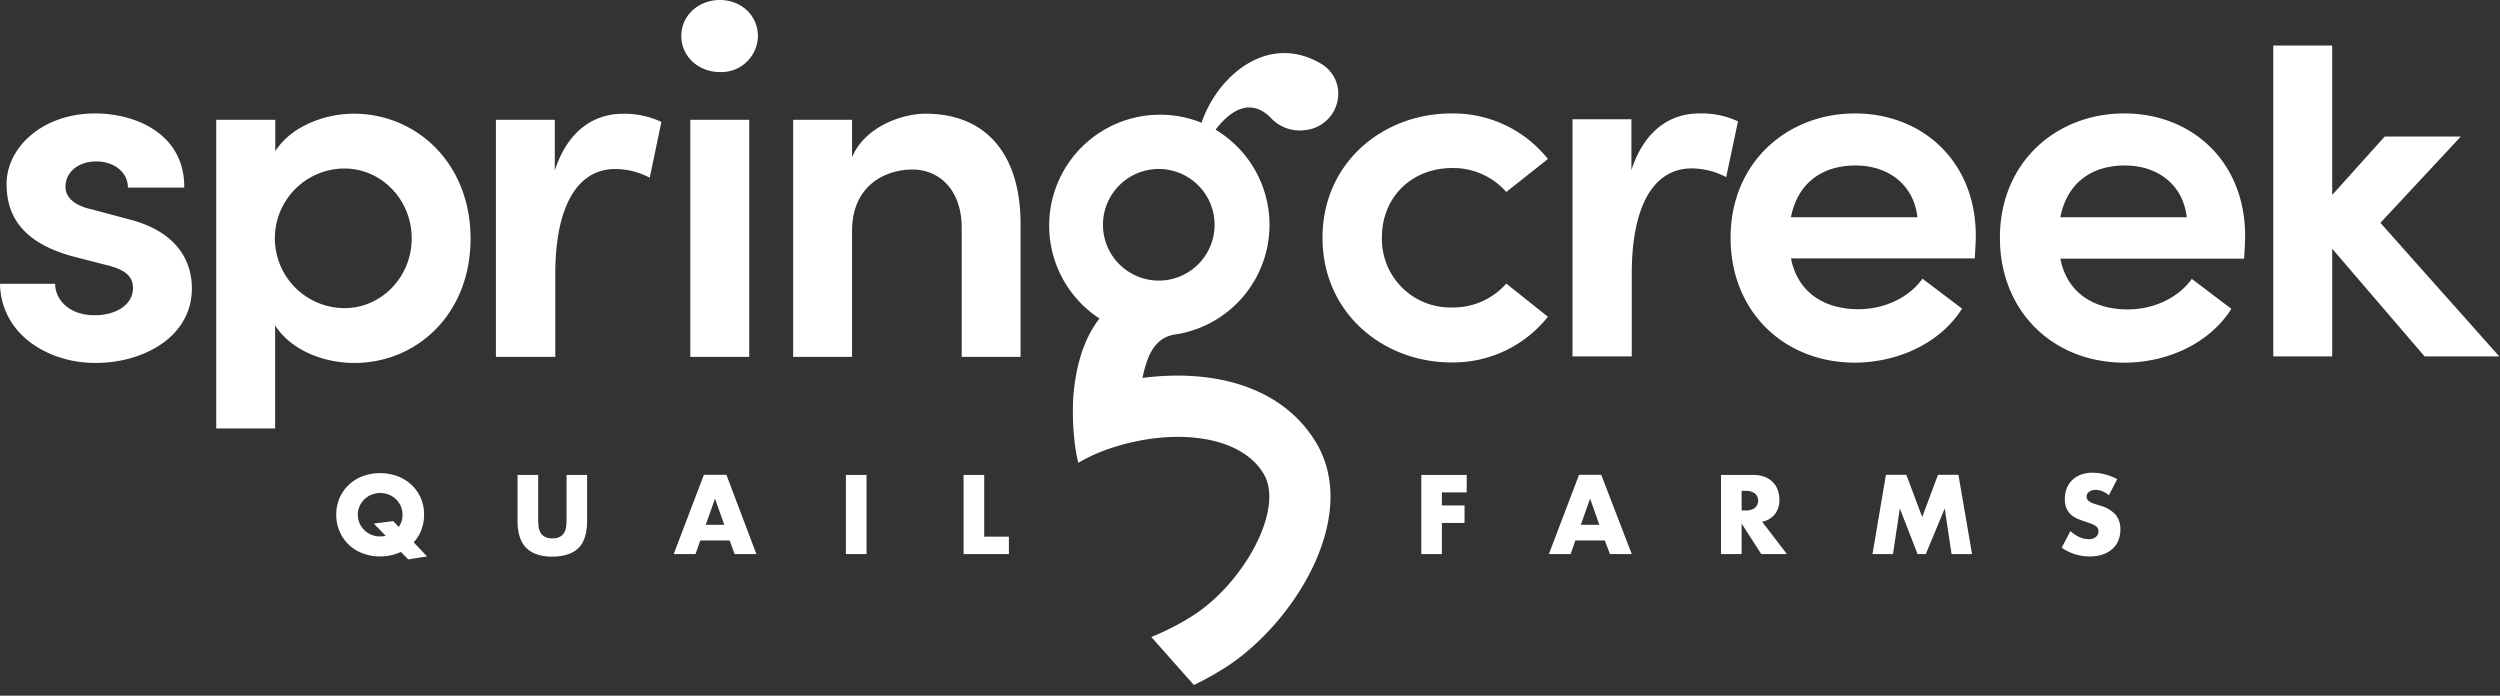
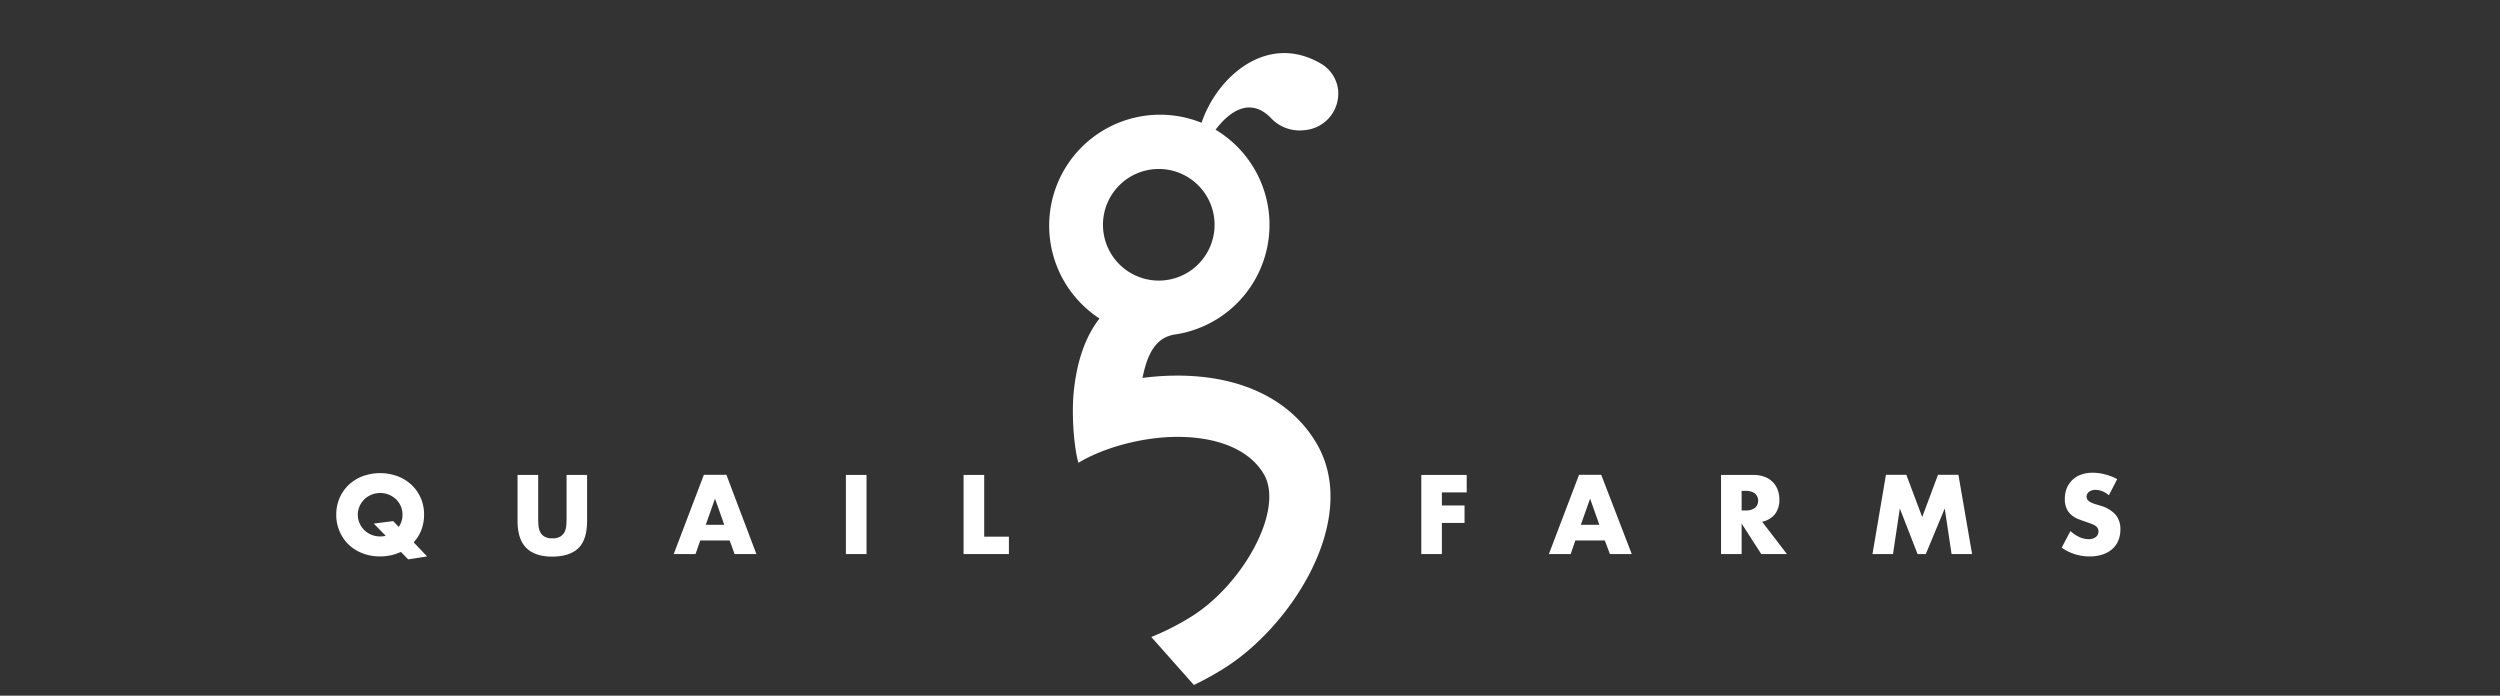
<svg xmlns="http://www.w3.org/2000/svg" width="230" height="64">
  <rect width="100%" height="100%" fill="#333333" stroke="none" />
  <g fill="#FFFFFF" fill-rule="nonzero">
-     <path d="M8.686 29c-2.288 0-3.612-1.4-3.612-2.893H0c.092 4.668 4.435 7.285 8.779 7.285 4.439 0 8.874-2.408 8.874-6.864 0-2.007-.887-5.093-5.792-6.354l-3.5-.931c-1.264-.281-2.336-.935-2.336-2.055 0-1.357 1.168-2.336 2.85-2.336 1.541 0 2.894.935 2.894 2.408h5.182c.048-4.857-4.343-6.824-8.217-6.824-4.764 0-8.128 3.083-8.128 6.49 0 2.758 1.26 5.372 6.166 6.68l2.894.747c1.633.377 2.569.935 2.569 2.151 0 1.425-1.397 2.497-3.549 2.497zM25.312 29.936c1.493 2.336 4.528 3.456 7.285 3.456 5.744 0 10.694-4.483 10.694-11.444 0-6.96-4.998-11.488-10.742-11.488-2.617 0-5.744 1.12-7.225 3.456v-2.894h-5.43v28.395h5.418v-9.48zm6.398-14.43c3.364 0 6.166 2.85 6.166 6.422 0 3.573-2.806 6.419-6.166 6.419a6.422 6.422 0 010-12.845v.004zM51.086 25.22c0-6.118 1.963-9.67 5.51-9.67 1.11.005 2.201.28 3.18.803l1.072-5.138a7.996 7.996 0 00-3.549-.747c-2.71 0-5.09 1.606-6.257 5.219v-4.665h-5.42V32.83h5.464v-7.61zM66.23 6.631a3.372 3.372 0 003.5-3.315C69.719 1.4 68.178 0 66.23 0c-1.946 0-3.548 1.4-3.548 3.316 0 1.914 1.622 3.315 3.548 3.315zM63.509 11.022h5.419v21.812h-5.419zM78.389 21.25c0-4.203 3.078-5.652 5.555-5.652s4.532 1.867 4.532 5.37V32.83h5.415V20.596c0-6.35-3.127-10.136-8.735-10.136-2.24 0-5.647 1.26-6.767 4.014v-3.452h-5.42V32.83h5.42V21.25zM133.625 15.458a6.499 6.499 0 014.953 2.203l3.83-3.034a11.13 11.13 0 00-8.876-4.19c-6.305 0-11.86 4.527-11.86 11.44 0 6.911 5.57 11.467 11.86 11.467a11.143 11.143 0 008.875-4.203l-3.829-3.05a6.499 6.499 0 01-4.953 2.195 6.298 6.298 0 01-6.49-6.446c0-3.673 2.709-6.382 6.49-6.382zM159.896 11.163a7.94 7.94 0 00-3.548-.727c-2.71 0-5.09 1.586-6.258 5.218v-4.68h-5.419v21.812h5.451V25.16c0-6.118 1.959-9.666 5.511-9.666a6.824 6.824 0 013.175.803l1.088-5.134zM180.512 28.395l-3.645-2.758c-1.26 1.778-3.548 2.81-5.884 2.81-3.268 0-5.62-1.638-6.21-4.672h16.907c.044-.803.092-1.493.092-2.1 0-6.823-4.905-11.239-11.114-11.239-6.21 0-11.444 4.484-11.444 11.44 0 6.824 4.953 11.488 11.444 11.488 3.97-.02 7.843-1.794 9.854-4.97zm-9.81-13.17c3.038 0 5.37 1.774 5.7 4.765h-11.64c.665-3.316 3.046-4.765 5.94-4.765zM195.436 10.436c-6.258 0-11.444 4.484-11.444 11.44 0 6.824 4.953 11.488 11.444 11.488 3.97 0 7.843-1.774 9.85-4.95l-3.64-2.757c-1.261 1.778-3.549 2.81-5.885 2.81-3.267 0-5.62-1.638-6.21-4.672h16.907c.044-.803.092-1.493.092-2.1 0-6.843-4.905-11.259-11.114-11.259zm-5.885 9.554c.655-3.316 3.035-4.765 5.929-4.765 3.038 0 5.37 1.774 5.7 4.765H189.55zM226.395 12.56h-7l-4.833 5.374V4.191h-5.419v28.595h5.42v-9.902l8.497 9.902h6.868l-10.93-12.283z" />
    <path d="M108.317 34.556c-1.074 0-2.147.072-3.211.217.297-1.397.718-2.81 1.818-3.564.376-.24.801-.392 1.244-.446a10.2 10.2 0 003.665-18.83c1.32-1.746 3.171-2.962 5.03-1.143.799.9 1.994 1.342 3.187 1.18a3.376 3.376 0 003.05-3.737 3.211 3.211 0 00-1.55-2.365c-4.96-2.926-9.593 1.205-11.005 5.427a10.203 10.203 0 00-9.393 18.007c-1.513 1.95-2.196 4.508-2.409 7.225-.144 2.352.14 4.961.474 6.05 2.272-1.382 5.885-2.385 9.108-2.385 3.327 0 6.454.967 7.915 3.376 2.007 3.283-1.934 10.303-6.74 13.222a23.682 23.682 0 01-3.58 1.814l3.918 4.415a28.071 28.071 0 002.585-1.413c6.358-3.865 12.877-13.948 8.622-20.945-2.392-3.945-6.908-6.105-12.728-6.105zm-1.714-19.01a5.134 5.134 0 11.008 10.268 5.134 5.134 0 01-.008-10.268zM30.936 47.34a3.785 3.785 0 01.3-1.513c.194-.453.477-.862.832-1.204.365-.35.798-.623 1.272-.803a4.668 4.668 0 013.255 0c.476.18.912.453 1.28.803a3.7 3.7 0 01.84 1.204c.203.479.305.994.3 1.514.004.48-.08.955-.248 1.405-.161.424-.402.814-.71 1.148l1.236 1.296-1.738.273-.67-.686c-.292.13-.594.232-.904.305-.332.073-.671.11-1.011.108a4.36 4.36 0 01-1.63-.293 3.773 3.773 0 01-1.272-.803 3.677 3.677 0 01-.831-1.224 3.785 3.785 0 01-.301-1.53zm1.982 0c-.002.277.054.55.165.803.213.485.608.866 1.1 1.06.255.103.528.153.803.149.169.001.337-.018.501-.057l-1.1-1.127 1.79-.225.507.534c.232-.328.353-.722.345-1.124a1.903 1.903 0 00-.165-.803 1.939 1.939 0 00-.45-.638 2.131 2.131 0 00-2.231-.402 2.007 2.007 0 00-1.269 1.83h.004zM49.512 43.692v3.97c0 .214.008.43.024.65.013.209.062.414.145.606.086.184.226.338.401.442.226.124.482.183.739.168.254.015.508-.044.73-.168.173-.106.313-.26.402-.442.086-.191.136-.396.148-.606a9.02 9.02 0 00.024-.65v-3.97h1.887v4.23c0 1.135-.26 1.964-.779 2.485-.519.522-1.322.79-2.408.803-1.07 0-1.873-.267-2.409-.803-.521-.521-.802-1.348-.802-2.484v-4.231h1.898zM67.13 49.72h-2.706l-.437 1.257H61.98l2.777-7.297h2.071l2.762 7.297h-2.007l-.454-1.256zm-.498-1.44l-.851-2.408-.851 2.408h1.702zM79.721 43.692v7.285h-1.898v-7.285zM90.547 43.692v5.68h2.272v1.605h-4.17v-7.285zM134.937 45.298h-2.284v1.204h2.084v1.605h-2.084v2.87h-1.894v-7.285h4.178zM147.642 49.72h-2.71l-.43 1.257h-2.006l2.777-7.297h2.04l2.81 7.297h-2.008l-.473-1.256zm-.502-1.44l-.851-2.408-.851 2.408h1.702zM164.4 50.977h-2.36l-1.81-2.81v2.81h-1.895v-7.285h2.95c.363-.008.724.054 1.064.18.56.203 1.001.645 1.204 1.205.101.279.151.574.148.87.023.483-.118.958-.401 1.35-.3.366-.719.615-1.184.702l2.284 2.978zm-4.17-4.014h.36c.305.019.606-.063.86-.232a.891.891 0 000-1.337 1.393 1.393 0 00-.86-.233h-.36v1.802zM172.267 50.977l1.24-7.297h1.875l1.461 3.89 1.453-3.89h1.879l1.256 7.297h-1.886l-.63-4.198-1.743 4.198h-.754l-1.634-4.198-.63 4.198zM194.019 45.562a2.308 2.308 0 00-.618-.373 1.658 1.658 0 00-.602-.12.963.963 0 00-.598.172.542.542 0 00-.233.454.466.466 0 00.116.321c.087.091.19.165.305.217.137.066.28.12.426.16.155.046.311.094.47.145.52.145.991.43 1.36.827.299.384.45.862.43 1.348.004.348-.06.693-.19 1.016a2.08 2.08 0 01-.553.779c-.259.226-.56.398-.887.505a3.693 3.693 0 01-1.204.177 4.415 4.415 0 01-2.565-.803l.803-1.53c.248.23.531.418.838.559.259.119.539.182.823.185a.98.98 0 00.695-.213.65.65 0 00.225-.482.682.682 0 00-.057-.285.662.662 0 00-.192-.225 1.682 1.682 0 00-.354-.188l-.53-.193a10.126 10.126 0 01-.718-.257 2.2 2.2 0 01-.63-.373c-.19-.16-.342-.36-.446-.586a2.071 2.071 0 01-.168-.895 2.625 2.625 0 01.176-.98 2.192 2.192 0 011.325-1.26 3.01 3.01 0 011.052-.173c.382.002.762.052 1.132.149.394.1.774.247 1.132.441l-.763 1.481z" />
  </g>
</svg>